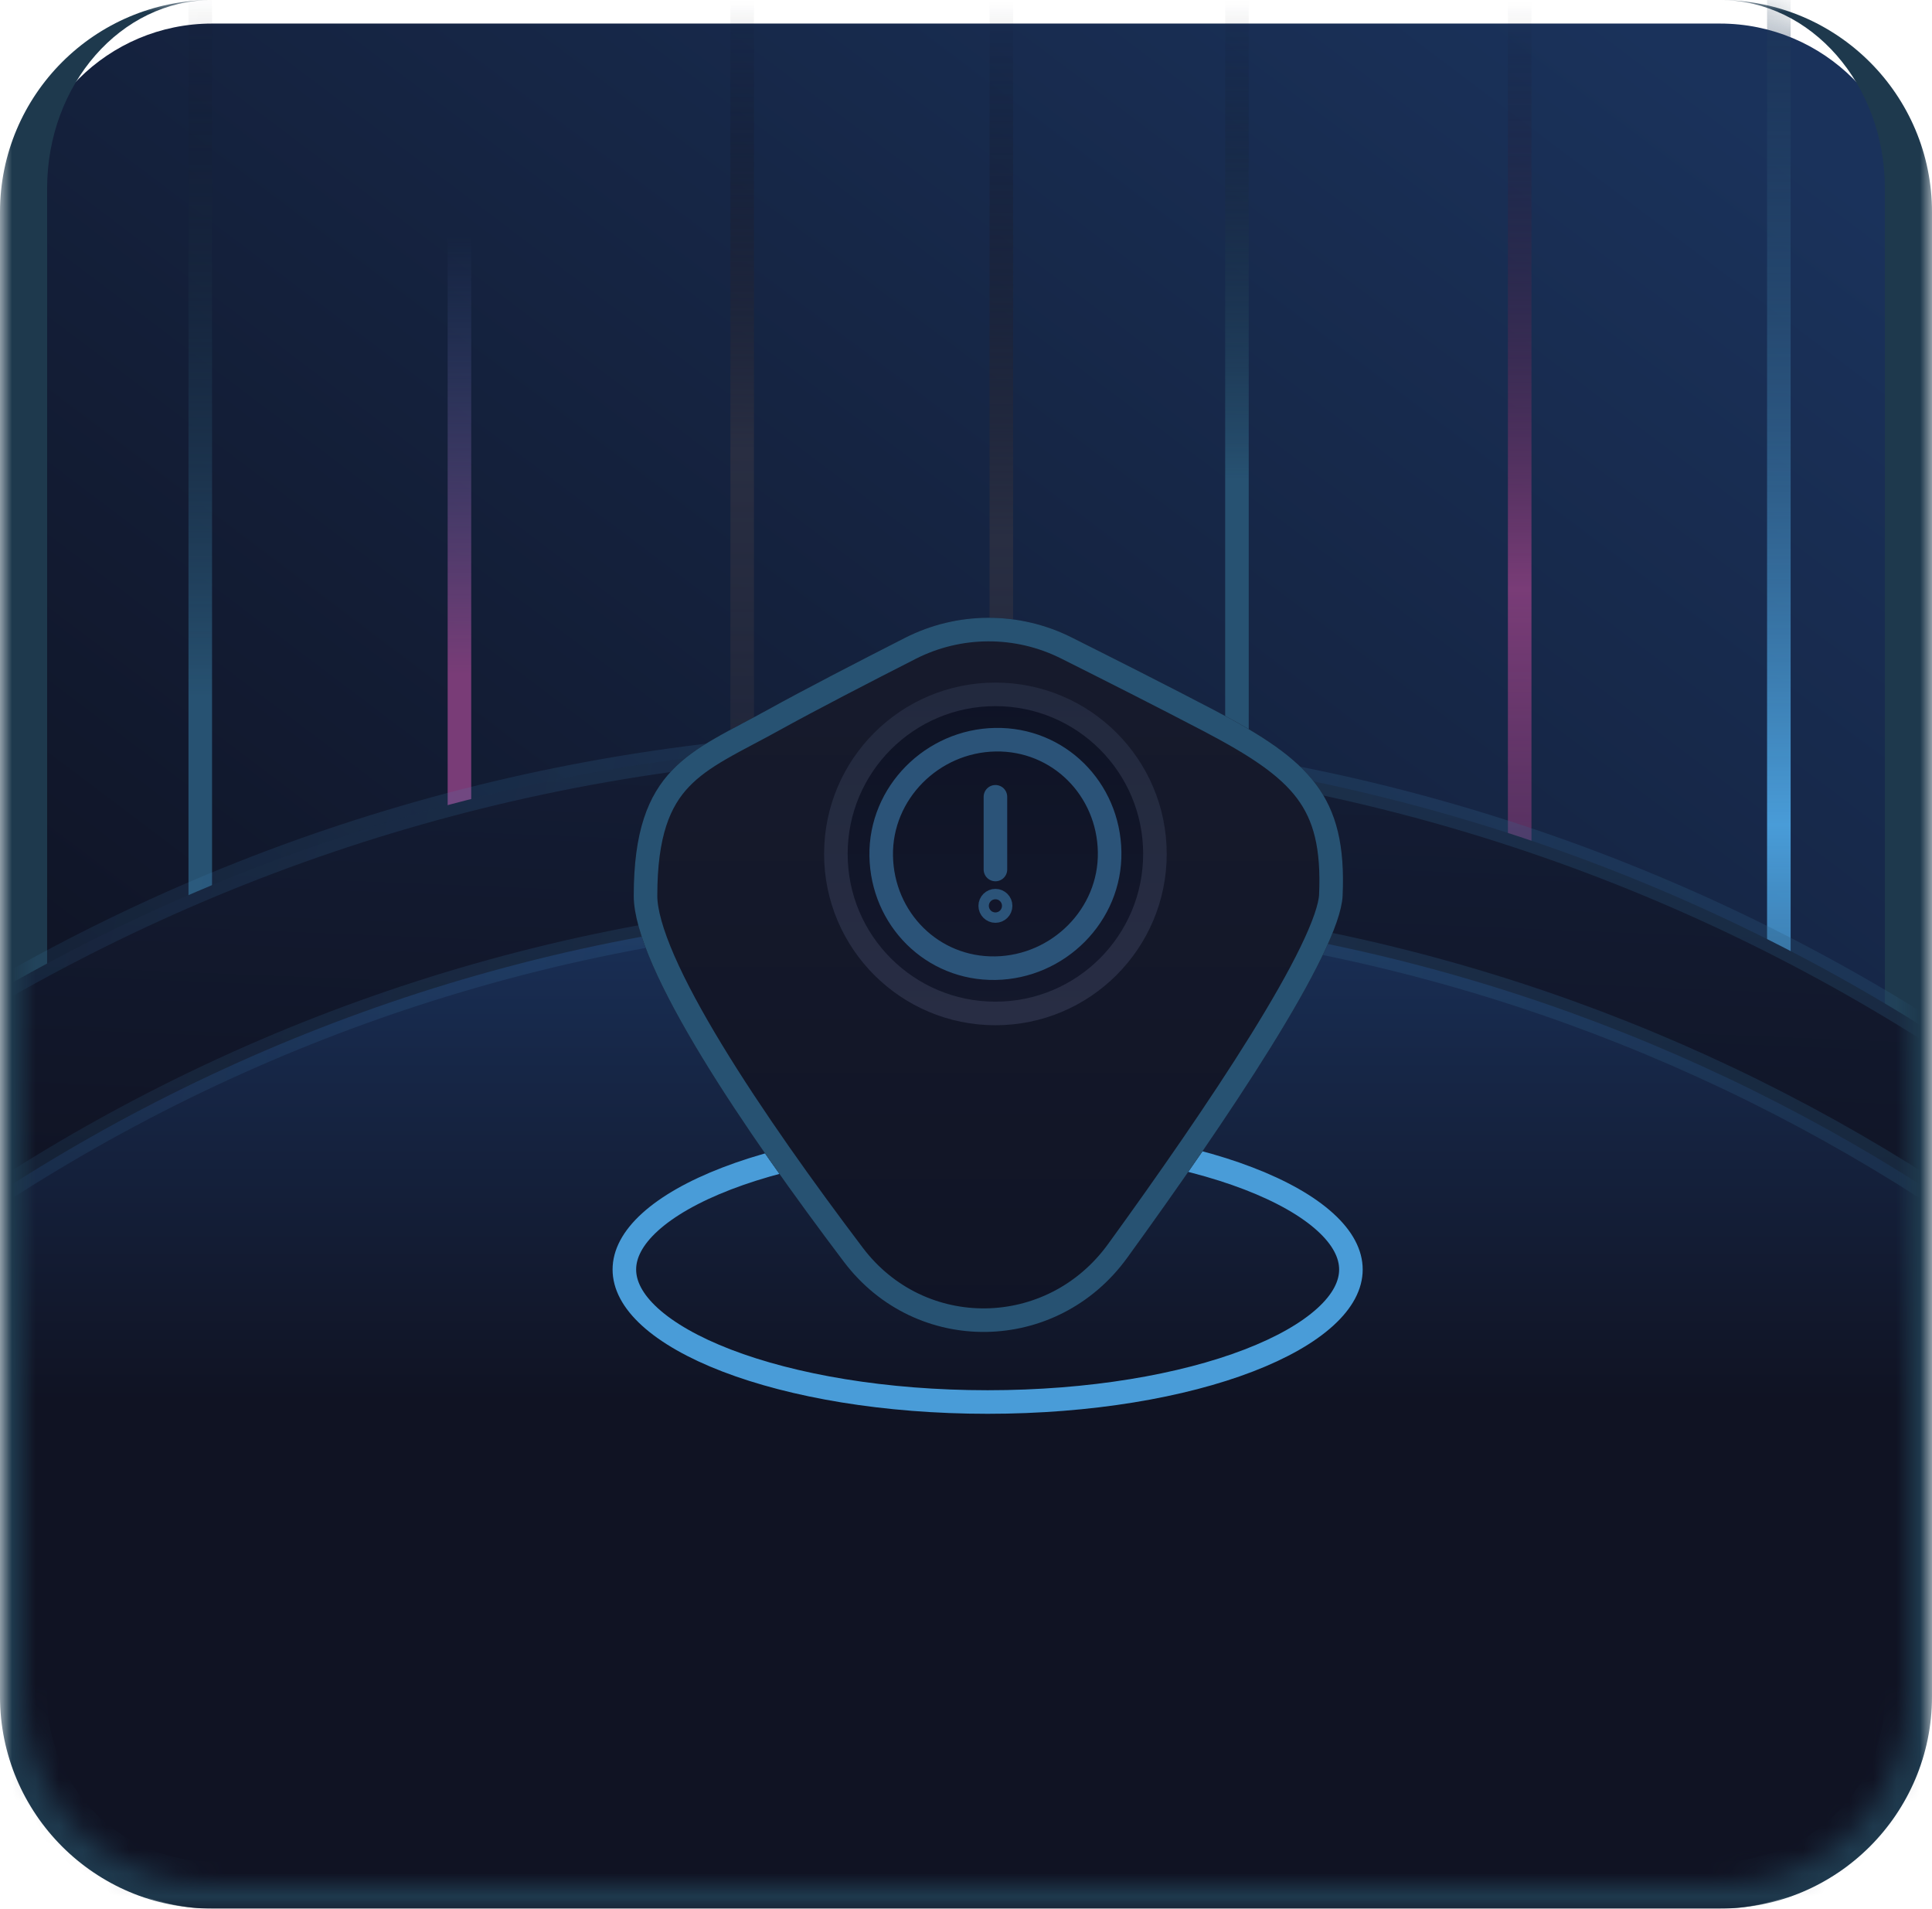
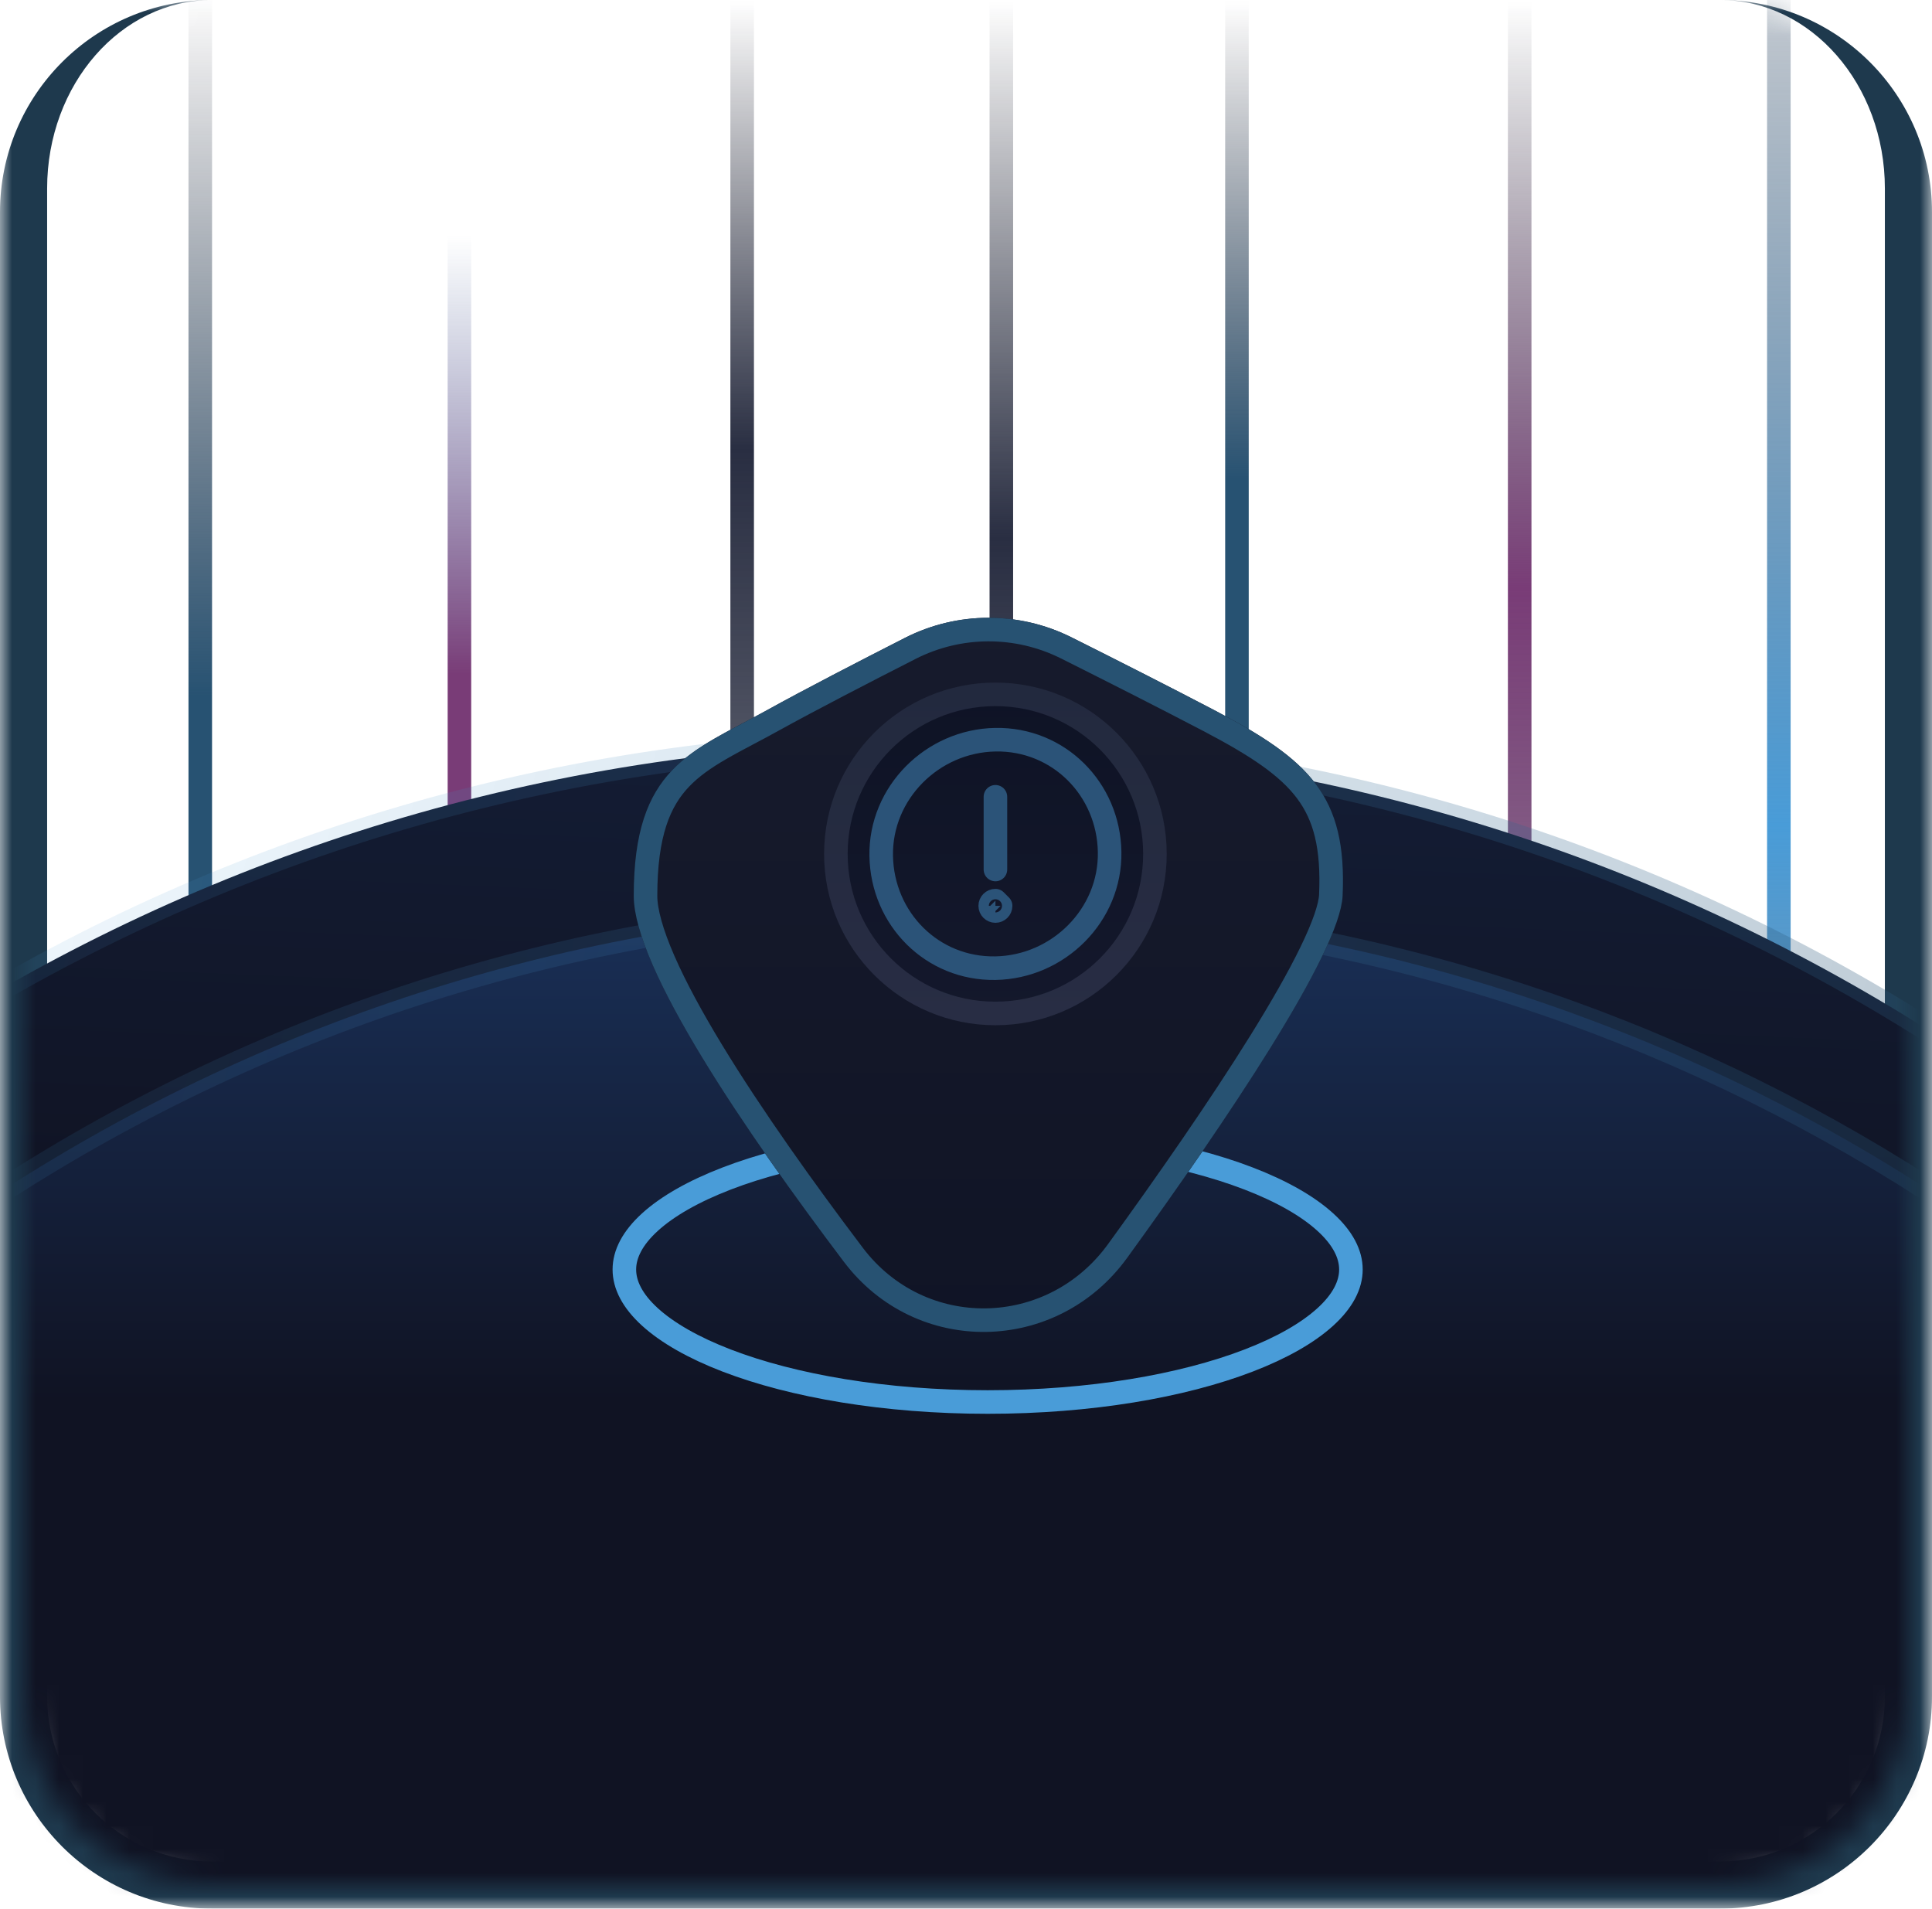
<svg xmlns="http://www.w3.org/2000/svg" width="82" height="81" viewBox="0 0 82 81" fill="none">
  <mask id="path-1-outside-1_1_4098" maskUnits="userSpaceOnUse" x="0" y="0" width="82" height="81" fill="black">
    <rect fill="white" width="82" height="81" />
    <path d="M1 8C1 3.582 4.582 0 9 0H73C77.418 0 81 3.582 81 8V72C81 76.418 77.418 80 73 80H9C4.582 80 1 76.418 1 72V8Z" />
  </mask>
  <g filter="url(#filter0_i_1_4098)">
-     <path d="M1 8C1 3.582 4.582 0 9 0H73C77.418 0 81 3.582 81 8V72C81 76.418 77.418 80 73 80H9C4.582 80 1 76.418 1 72V8Z" fill="url(#paint0_linear_1_4098)" />
-   </g>
+     </g>
  <path d="M1 0H81H1ZM82 72C82 76.971 77.971 81 73 81H9C4.029 81 0 76.971 0 72H2C2 75.866 5.134 79 9 79H73C76.866 79 80 75.866 80 72H82ZM9 81C4.029 81 0 76.971 0 72V9C0 4.029 4.029 0 9 0C5.134 0 2 3.582 2 8V72C2 75.866 5.134 79 9 79V81ZM73 0C77.971 0 82 4.029 82 9V72C82 76.971 77.971 81 73 81V79C76.866 79 80 75.866 80 72V8C80 3.582 76.866 0 73 0Z" fill="#1E394D" mask="url(#path-1-outside-1_1_4098)" />
  <mask id="mask0_1_4098" style="mask-type:alpha" maskUnits="userSpaceOnUse" x="1" y="0" width="80" height="80">
    <path d="M1 8C1 3.582 4.582 0 9 0H73C77.418 0 81 3.582 81 8V72C81 76.418 77.418 80 73 80H9C4.582 80 1 76.418 1 72V8Z" fill="url(#paint1_linear_1_4098)" />
  </mask>
  <g mask="url(#mask0_1_4098)">
    <mask id="mask1_1_4098" style="mask-type:alpha" maskUnits="userSpaceOnUse" x="-167" y="-80" width="438" height="262">
      <rect x="-167" y="-80" width="438" height="261.271" fill="#D9D9D9" />
    </mask>
    <g mask="url(#mask1_1_4098)">
      <line x1="8.5" y1="83" x2="8.5" y2="-110" stroke="url(#paint2_linear_1_4098)" />
      <line x1="52.5" y1="83" x2="52.5" y2="2.18557e-08" stroke="url(#paint3_linear_1_4098)" />
      <line x1="19.5" y1="83" x2="19.5" y2="10" stroke="url(#paint4_linear_1_4098)" />
      <line x1="31.5" y1="-2.18557e-08" x2="31.5" y2="83" stroke="url(#paint5_linear_1_4098)" />
      <line x1="42.5" y1="-2.18557e-08" x2="42.5" y2="83" stroke="url(#paint6_linear_1_4098)" />
      <line x1="64.5" y1="-2.18557e-08" x2="64.5" y2="83" stroke="url(#paint7_linear_1_4098)" />
      <line x1="75.5" y1="-13" x2="75.5" y2="83" stroke="url(#paint8_linear_1_4098)" />
      <path d="M82.293 90.684C90.415 95.207 99.183 94.423 104.782 90.424C107.584 88.422 109.596 85.61 110.308 82.26C111.021 78.908 110.421 75.067 108.092 71.027C94.473 47.411 68.856 31.5 39.5 31.5C9.407 31.5 -16.756 48.219 -30.094 72.82C-32.62 77.477 -33.534 82.523 -32.436 86.236C-31.883 88.106 -30.813 89.653 -29.169 90.608C-27.529 91.561 -25.377 91.89 -22.721 91.445C-10.426 89.381 7.698 86.854 39.5 86.854C47.833 86.854 53.189 86.249 56.918 85.549C58.782 85.199 60.235 84.826 61.442 84.497C61.714 84.423 61.972 84.351 62.218 84.283C63.073 84.046 63.786 83.848 64.461 83.712C66.138 83.374 67.545 83.422 70.047 84.392C72.586 85.376 76.206 87.293 82.293 90.684Z" fill="url(#paint9_linear_1_4098)" stroke="url(#paint10_linear_1_4098)" />
      <path d="M80.277 94.551C88.41 99.079 97.165 98.295 102.706 94.31C105.48 92.316 107.452 89.514 108.109 86.183C108.766 82.849 108.097 79.037 105.683 75.038C92.466 53.142 68.443 38.5 41 38.5C12.225 38.5 -12.789 54.597 -25.53 78.276C-27.932 82.739 -28.804 87.587 -27.752 91.159C-27.222 92.958 -26.198 94.449 -24.621 95.37C-23.048 96.29 -20.986 96.607 -18.443 96.177C-6.697 94.193 10.618 91.763 41 91.763C48.773 91.763 53.836 91.209 57.389 90.556C59.165 90.23 60.559 89.88 61.719 89.565C62.075 89.468 62.405 89.376 62.716 89.289C63.429 89.091 64.039 88.92 64.617 88.792C66.215 88.438 67.497 88.423 69.675 89.206C71.898 90.005 75.019 91.623 80.277 94.551Z" fill="url(#paint11_linear_1_4098)" stroke="url(#paint12_linear_1_4098)" />
      <path d="M57.337 53.877C57.337 54.533 56.993 55.215 56.249 55.891C55.506 56.567 54.402 57.199 52.995 57.74C50.185 58.821 46.269 59.5 41.918 59.5C37.568 59.5 33.652 58.821 30.842 57.74C29.435 57.199 28.331 56.567 27.587 55.891C26.844 55.215 26.5 54.533 26.5 53.877C26.5 53.221 26.844 52.54 27.587 51.864C28.331 51.188 29.435 50.556 30.842 50.015C33.652 48.934 37.568 48.255 41.918 48.255C46.269 48.255 50.185 48.934 52.995 50.015C54.402 50.556 55.506 51.188 56.249 51.864C56.993 52.54 57.337 53.221 57.337 53.877Z" stroke="#499CD8" />
      <g filter="url(#filter1_d_1_4098)">
        <path d="M47.84 49.384C44.864 53.491 38.878 53.6 35.819 49.554C31.655 44.046 26.898 37.084 26.898 34.017C26.898 28.563 29.322 27.927 32.553 26.14C34.156 25.253 36.477 24.054 38.41 23.07C40.631 21.94 43.253 21.935 45.481 23.05C47.333 23.977 49.609 25.129 51.54 26.14C55.58 28.255 57.178 29.775 56.984 34.017C56.874 36.433 52.008 43.634 47.84 49.384Z" fill="url(#paint13_linear_1_4098)" />
        <path d="M47.435 49.09C44.652 52.93 39.07 53.025 36.218 49.252C34.14 46.504 31.921 43.402 30.224 40.61C29.375 39.214 28.663 37.905 28.164 36.764C27.66 35.608 27.398 34.676 27.398 34.017C27.398 31.367 27.984 29.988 28.877 29.048C29.334 28.565 29.894 28.176 30.558 27.79C30.947 27.564 31.345 27.353 31.771 27.128C32.094 26.957 32.432 26.778 32.795 26.577C34.389 25.695 36.704 24.5 38.637 23.516C40.716 22.458 43.17 22.453 45.257 23.497C47.108 24.424 49.382 25.574 51.308 26.582C53.326 27.64 54.643 28.505 55.45 29.581C56.236 30.63 56.578 31.941 56.485 33.994C56.462 34.485 56.182 35.305 55.645 36.41C55.119 37.493 54.38 38.783 53.509 40.186C51.767 42.992 49.517 46.219 47.435 49.09Z" stroke="#275272" />
      </g>
      <circle cx="42.248" cy="36.239" r="7.271" fill="url(#paint14_linear_1_4098)" />
      <circle cx="42.248" cy="36.239" r="6.771" stroke="#BACFF7" stroke-opacity="0.12" />
      <path fill-rule="evenodd" clip-rule="evenodd" d="M47.096 36.155C47.143 38.833 44.926 41.041 42.249 41.088C39.572 41.135 37.448 39.002 37.401 36.324C37.355 33.648 39.572 31.438 42.249 31.392C44.926 31.345 47.05 33.479 47.096 36.155Z" stroke="#2B5378" stroke-linecap="round" stroke-linejoin="round" />
      <path d="M42.249 36.901V33.815" stroke="#2B5378" stroke-linecap="round" stroke-linejoin="round" />
-       <path fill-rule="evenodd" clip-rule="evenodd" d="M42.469 38.443C42.469 38.565 42.37 38.663 42.249 38.663C42.127 38.663 42.028 38.565 42.028 38.443C42.028 38.321 42.127 38.223 42.249 38.223C42.37 38.223 42.469 38.321 42.469 38.443Z" stroke="#2B5378" stroke-linejoin="round" />
+       <path fill-rule="evenodd" clip-rule="evenodd" d="M42.469 38.443C42.469 38.565 42.37 38.663 42.249 38.663C42.127 38.663 42.028 38.565 42.028 38.443C42.028 38.321 42.127 38.223 42.249 38.223Z" stroke="#2B5378" stroke-linejoin="round" />
    </g>
  </g>
  <defs>
    <filter id="filter0_i_1_4098" x="0" y="0" width="82" height="81" filterUnits="userSpaceOnUse" color-interpolation-filters="sRGB">
      <feFlood flood-opacity="0" result="BackgroundImageFix" />
      <feBlend mode="normal" in="SourceGraphic" in2="BackgroundImageFix" result="shape" />
      <feColorMatrix in="SourceAlpha" type="matrix" values="0 0 0 0 0 0 0 0 0 0 0 0 0 0 0 0 0 0 127 0" result="hardAlpha" />
      <feOffset dy="1" />
      <feComposite in2="hardAlpha" operator="arithmetic" k2="-1" k3="1" />
      <feColorMatrix type="matrix" values="0 0 0 0 0.29 0 0 0 0 0.612 0 0 0 0 0.847 0 0 0 0.39 0" />
      <feBlend mode="normal" in2="shape" result="effect1_innerShadow_1_4098" />
    </filter>
    <filter id="filter1_d_1_4098" x="14.898" y="14.218" width="54.102" height="54.309" filterUnits="userSpaceOnUse" color-interpolation-filters="sRGB">
      <feFlood flood-opacity="0" result="BackgroundImageFix" />
      <feColorMatrix in="SourceAlpha" type="matrix" values="0 0 0 0 0 0 0 0 0 0 0 0 0 0 0 0 0 0 127 0" result="hardAlpha" />
      <feOffset dy="4" />
      <feGaussianBlur stdDeviation="6" />
      <feComposite in2="hardAlpha" operator="out" />
      <feColorMatrix type="matrix" values="0 0 0 0 0 0 0 0 0 0 0 0 0 0 0 0 0 0 0.25 0" />
      <feBlend mode="normal" in2="BackgroundImageFix" result="effect1_dropShadow_1_4098" />
      <feBlend mode="normal" in="SourceGraphic" in2="effect1_dropShadow_1_4098" result="shape" />
    </filter>
    <linearGradient id="paint0_linear_1_4098" x1="76" y1="5" x2="33" y2="62" gradientUnits="userSpaceOnUse">
      <stop stop-color="#1A325B" />
      <stop offset="1" stop-color="#101527" />
    </linearGradient>
    <linearGradient id="paint1_linear_1_4098" x1="76" y1="5" x2="33" y2="62" gradientUnits="userSpaceOnUse">
      <stop stop-color="#1A325B" />
      <stop offset="1" stop-color="#101527" />
    </linearGradient>
    <linearGradient id="paint2_linear_1_4098" x1="9.5" y1="-0.5" x2="9.5" y2="83" gradientUnits="userSpaceOnUse">
      <stop stop-color="#0F1222" stop-opacity="0" />
      <stop offset="0.36" stop-color="#275272" />
    </linearGradient>
    <linearGradient id="paint3_linear_1_4098" x1="53.5" y1="-2.18557e-08" x2="53.5" y2="83" gradientUnits="userSpaceOnUse">
      <stop stop-color="#0F1222" stop-opacity="0" />
      <stop offset="0.245" stop-color="#275272" />
    </linearGradient>
    <linearGradient id="paint4_linear_1_4098" x1="20.5" y1="10" x2="20.5" y2="83" gradientUnits="userSpaceOnUse">
      <stop stop-color="#436098" stop-opacity="0" />
      <stop offset="0.255" stop-color="#793C77" />
    </linearGradient>
    <linearGradient id="paint5_linear_1_4098" x1="30.5" y1="83" x2="30.5" y2="2.18557e-08" gradientUnits="userSpaceOnUse">
      <stop stop-color="#0F1222" stop-opacity="0" />
      <stop offset="0.77" stop-color="#292E42" />
      <stop offset="1" stop-color="#0F1222" stop-opacity="0" />
    </linearGradient>
    <linearGradient id="paint6_linear_1_4098" x1="41.5" y1="83" x2="41.5" y2="2.18557e-08" gradientUnits="userSpaceOnUse">
      <stop stop-color="#0F1222" stop-opacity="0" />
      <stop offset="0.725" stop-color="#292E42" />
      <stop offset="1" stop-color="#0F1222" stop-opacity="0" />
    </linearGradient>
    <linearGradient id="paint7_linear_1_4098" x1="63.5" y1="83" x2="63.5" y2="2.18557e-08" gradientUnits="userSpaceOnUse">
      <stop stop-color="#0F1222" stop-opacity="0" />
      <stop offset="0.699" stop-color="#793C77" />
      <stop offset="1" stop-color="#0F1222" stop-opacity="0" />
    </linearGradient>
    <linearGradient id="paint8_linear_1_4098" x1="74.5" y1="83" x2="74.5" y2="-13" gradientUnits="userSpaceOnUse">
      <stop stop-color="#0F1222" stop-opacity="0" />
      <stop offset="0.5" stop-color="#499CD8" />
      <stop offset="1" stop-color="#0F1222" stop-opacity="0" />
    </linearGradient>
    <linearGradient id="paint9_linear_1_4098" x1="21.183" y1="-11.16" x2="18.6" y2="52.281" gradientUnits="userSpaceOnUse">
      <stop stop-color="#192F56" />
      <stop offset="1" stop-color="#101323" />
    </linearGradient>
    <linearGradient id="paint10_linear_1_4098" x1="81.89" y1="50.72" x2="3.445" y2="31.773" gradientUnits="userSpaceOnUse">
      <stop stop-color="#275272" stop-opacity="0.3" />
      <stop offset="1" stop-color="#499CD8" stop-opacity="0.1" />
    </linearGradient>
    <linearGradient id="paint11_linear_1_4098" x1="41" y1="39" x2="41" y2="59.455" gradientUnits="userSpaceOnUse">
      <stop stop-color="#192F56" />
      <stop offset="1" stop-color="#101323" />
    </linearGradient>
    <linearGradient id="paint12_linear_1_4098" x1="81.5" y1="57" x2="6.5" y2="39" gradientUnits="userSpaceOnUse">
      <stop stop-color="#275272" stop-opacity="0.3" />
      <stop offset="1" stop-color="#499CD8" stop-opacity="0.1" />
    </linearGradient>
    <linearGradient id="paint13_linear_1_4098" x1="41.949" y1="57.245" x2="41.949" y2="21.292" gradientUnits="userSpaceOnUse">
      <stop stop-color="#0F1324" />
      <stop offset="1" stop-color="#171B2D" />
    </linearGradient>
    <linearGradient id="paint14_linear_1_4098" x1="42.248" y1="28.967" x2="42.248" y2="43.51" gradientUnits="userSpaceOnUse">
      <stop stop-color="#0E1325" />
      <stop offset="1" stop-color="#14182C" />
    </linearGradient>
  </defs>
</svg>